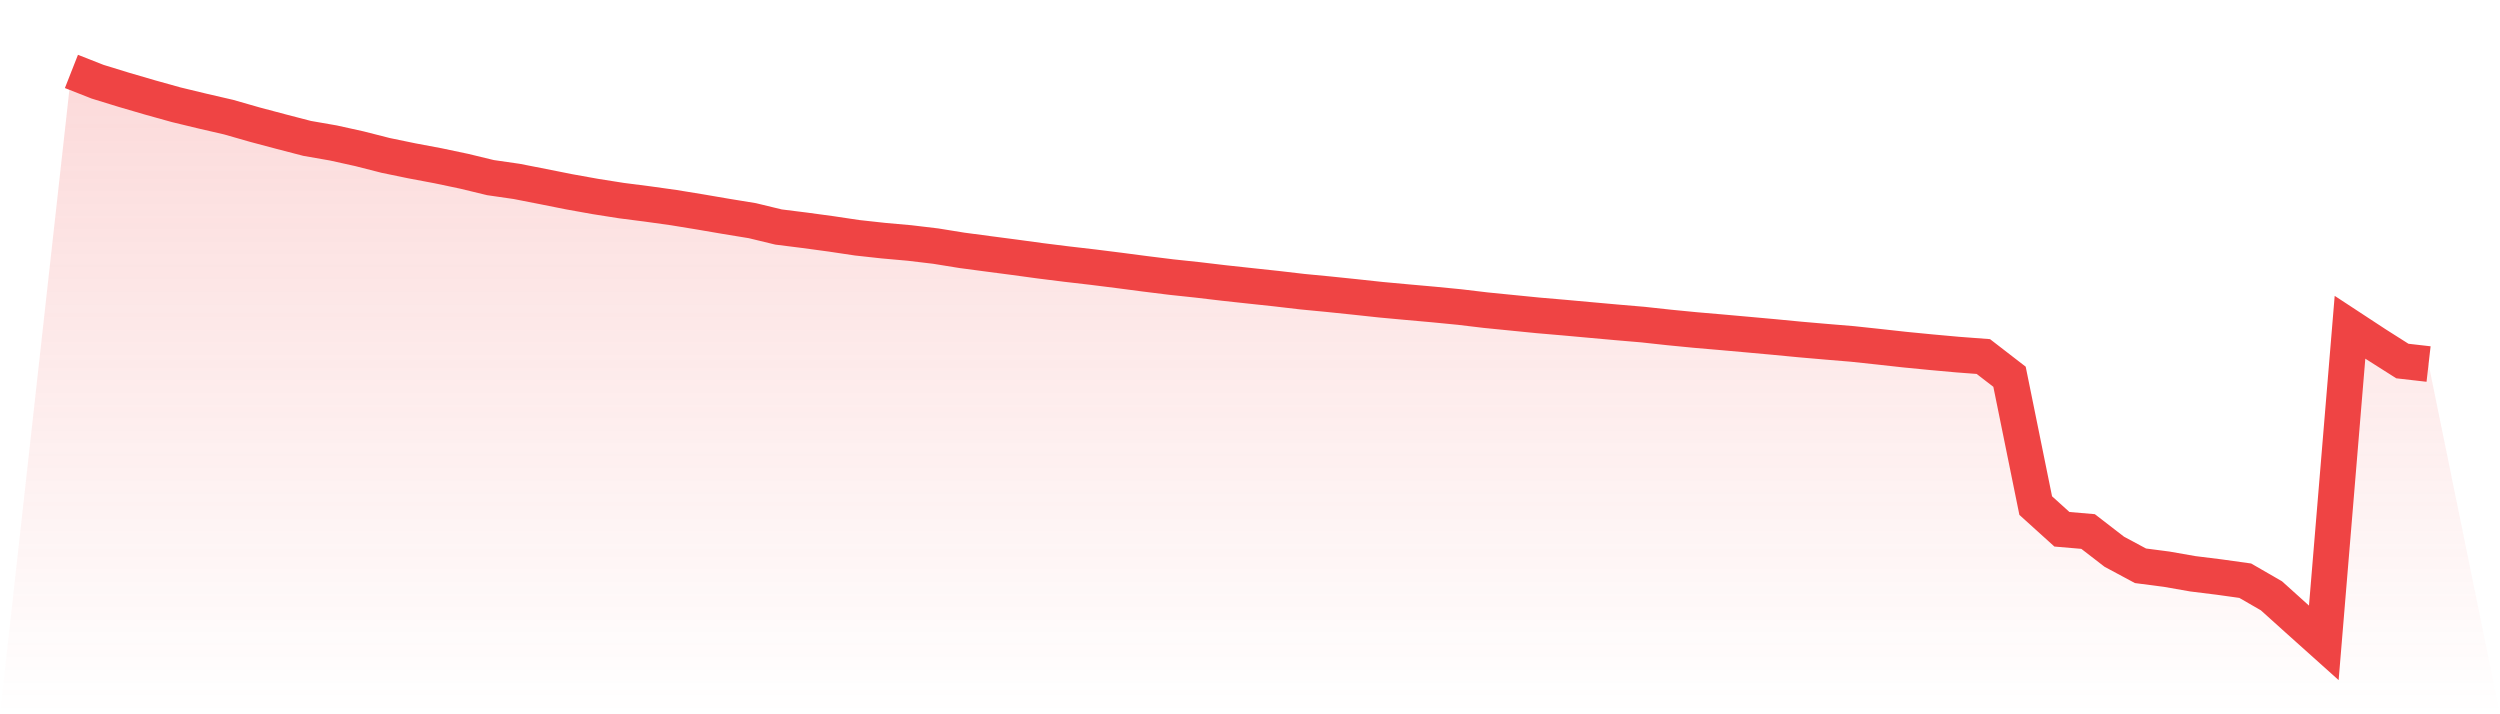
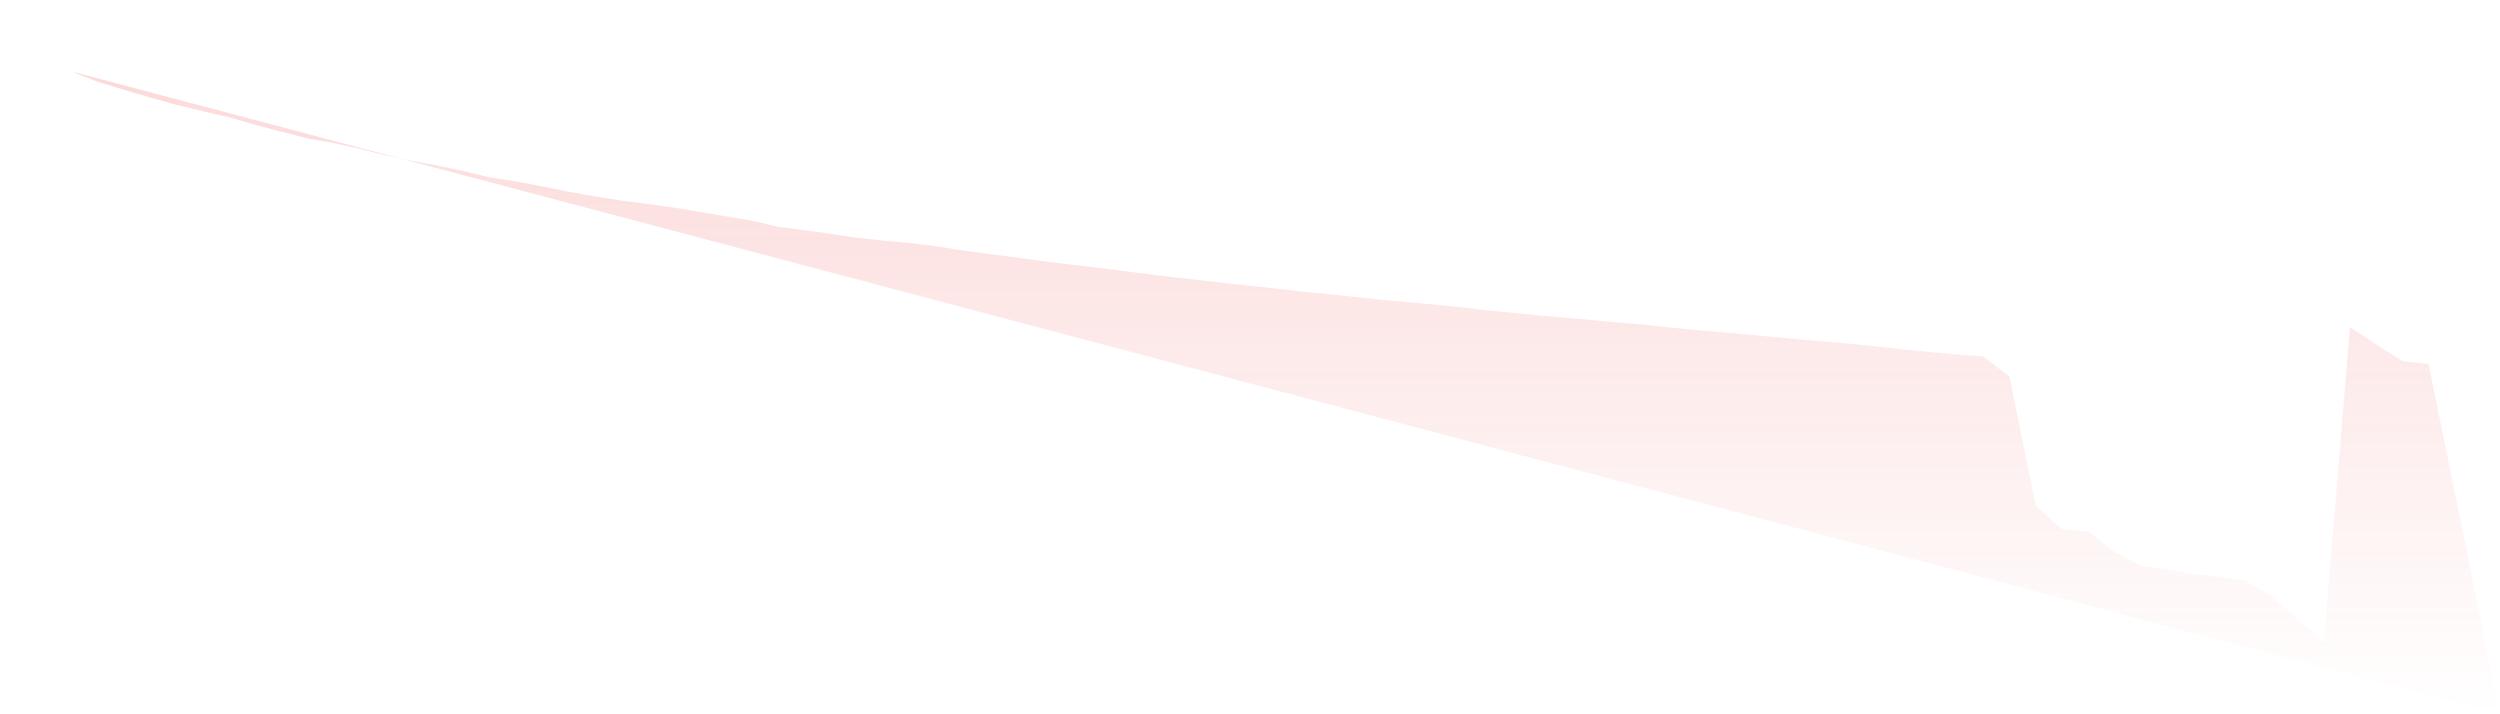
<svg xmlns="http://www.w3.org/2000/svg" viewBox="0 0 140 40">
  <defs>
    <linearGradient id="gradient" x1="0" x2="0" y1="0" y2="1">
      <stop offset="0%" stop-color="#ef4444" stop-opacity="0.2" />
      <stop offset="100%" stop-color="#ef4444" stop-opacity="0" />
    </linearGradient>
  </defs>
-   <path d="M4,4 L4,4 L5.467,4.577 L6.933,5.028 L8.4,5.457 L9.867,5.866 L11.333,6.22 L12.8,6.559 L14.267,6.979 L15.733,7.369 L17.2,7.75 L18.667,8.006 L20.133,8.33 L21.6,8.704 L23.067,9.007 L24.533,9.283 L26,9.592 L27.467,9.947 L28.933,10.159 L30.4,10.446 L31.867,10.739 L33.333,11.002 L34.8,11.234 L36.267,11.422 L37.733,11.627 L39.2,11.867 L40.667,12.118 L42.133,12.358 L43.6,12.713 L45.067,12.897 L46.533,13.096 L48,13.315 L49.467,13.476 L50.933,13.607 L52.4,13.782 L53.867,14.019 L55.333,14.214 L56.8,14.406 L58.267,14.606 L59.733,14.789 L61.2,14.959 L62.667,15.143 L64.133,15.335 L65.6,15.517 L67.067,15.673 L68.533,15.847 L70,16.006 L71.467,16.163 L72.933,16.334 L74.4,16.475 L75.867,16.627 L77.333,16.785 L78.8,16.92 L80.267,17.051 L81.733,17.194 L83.2,17.369 L84.667,17.515 L86.133,17.661 L87.6,17.787 L89.067,17.92 L90.533,18.052 L92,18.177 L93.467,18.337 L94.933,18.48 L96.4,18.606 L97.867,18.737 L99.333,18.87 L100.8,19.011 L102.267,19.138 L103.733,19.26 L105.2,19.417 L106.667,19.579 L108.133,19.722 L109.6,19.855 L111.067,19.966 L112.533,21.098 L114,28.313 L115.467,29.639 L116.933,29.765 L118.4,30.897 L119.867,31.684 L121.333,31.875 L122.8,32.132 L124.267,32.314 L125.733,32.519 L127.2,33.365 L128.667,34.686 L130.133,36 L131.6,18.326 L133.067,19.288 L134.533,20.218 L136,20.386 L140,40 L0,40 z" fill="url(#gradient)" />
-   <path d="M4,4 L4,4 L5.467,4.577 L6.933,5.028 L8.4,5.457 L9.867,5.866 L11.333,6.22 L12.8,6.559 L14.267,6.979 L15.733,7.369 L17.2,7.75 L18.667,8.006 L20.133,8.33 L21.6,8.704 L23.067,9.007 L24.533,9.283 L26,9.592 L27.467,9.947 L28.933,10.159 L30.4,10.446 L31.867,10.739 L33.333,11.002 L34.8,11.234 L36.267,11.422 L37.733,11.627 L39.2,11.867 L40.667,12.118 L42.133,12.358 L43.6,12.713 L45.067,12.897 L46.533,13.096 L48,13.315 L49.467,13.476 L50.933,13.607 L52.4,13.782 L53.867,14.019 L55.333,14.214 L56.8,14.406 L58.267,14.606 L59.733,14.789 L61.2,14.959 L62.667,15.143 L64.133,15.335 L65.6,15.517 L67.067,15.673 L68.533,15.847 L70,16.006 L71.467,16.163 L72.933,16.334 L74.4,16.475 L75.867,16.627 L77.333,16.785 L78.8,16.92 L80.267,17.051 L81.733,17.194 L83.2,17.369 L84.667,17.515 L86.133,17.661 L87.6,17.787 L89.067,17.92 L90.533,18.052 L92,18.177 L93.467,18.337 L94.933,18.48 L96.4,18.606 L97.867,18.737 L99.333,18.87 L100.8,19.011 L102.267,19.138 L103.733,19.26 L105.2,19.417 L106.667,19.579 L108.133,19.722 L109.6,19.855 L111.067,19.966 L112.533,21.098 L114,28.313 L115.467,29.639 L116.933,29.765 L118.4,30.897 L119.867,31.684 L121.333,31.875 L122.8,32.132 L124.267,32.314 L125.733,32.519 L127.2,33.365 L128.667,34.686 L130.133,36 L131.6,18.326 L133.067,19.288 L134.533,20.218 L136,20.386" fill="none" stroke="#ef4444" stroke-width="2" />
+   <path d="M4,4 L4,4 L5.467,4.577 L6.933,5.028 L8.4,5.457 L9.867,5.866 L11.333,6.22 L12.8,6.559 L14.267,6.979 L15.733,7.369 L17.2,7.75 L18.667,8.006 L20.133,8.33 L21.6,8.704 L23.067,9.007 L24.533,9.283 L26,9.592 L27.467,9.947 L28.933,10.159 L30.4,10.446 L31.867,10.739 L33.333,11.002 L34.8,11.234 L36.267,11.422 L37.733,11.627 L39.2,11.867 L40.667,12.118 L42.133,12.358 L43.6,12.713 L45.067,12.897 L46.533,13.096 L48,13.315 L49.467,13.476 L50.933,13.607 L52.4,13.782 L53.867,14.019 L55.333,14.214 L56.8,14.406 L58.267,14.606 L59.733,14.789 L61.2,14.959 L62.667,15.143 L64.133,15.335 L65.6,15.517 L67.067,15.673 L68.533,15.847 L70,16.006 L71.467,16.163 L72.933,16.334 L74.4,16.475 L75.867,16.627 L77.333,16.785 L78.8,16.92 L80.267,17.051 L81.733,17.194 L83.2,17.369 L84.667,17.515 L86.133,17.661 L87.6,17.787 L89.067,17.92 L90.533,18.052 L92,18.177 L93.467,18.337 L94.933,18.48 L96.4,18.606 L97.867,18.737 L99.333,18.87 L100.8,19.011 L102.267,19.138 L103.733,19.26 L105.2,19.417 L106.667,19.579 L108.133,19.722 L109.6,19.855 L111.067,19.966 L112.533,21.098 L114,28.313 L115.467,29.639 L116.933,29.765 L118.4,30.897 L119.867,31.684 L121.333,31.875 L122.8,32.132 L124.267,32.314 L125.733,32.519 L127.2,33.365 L128.667,34.686 L130.133,36 L131.6,18.326 L133.067,19.288 L134.533,20.218 L136,20.386 L140,40 z" fill="url(#gradient)" />
</svg>